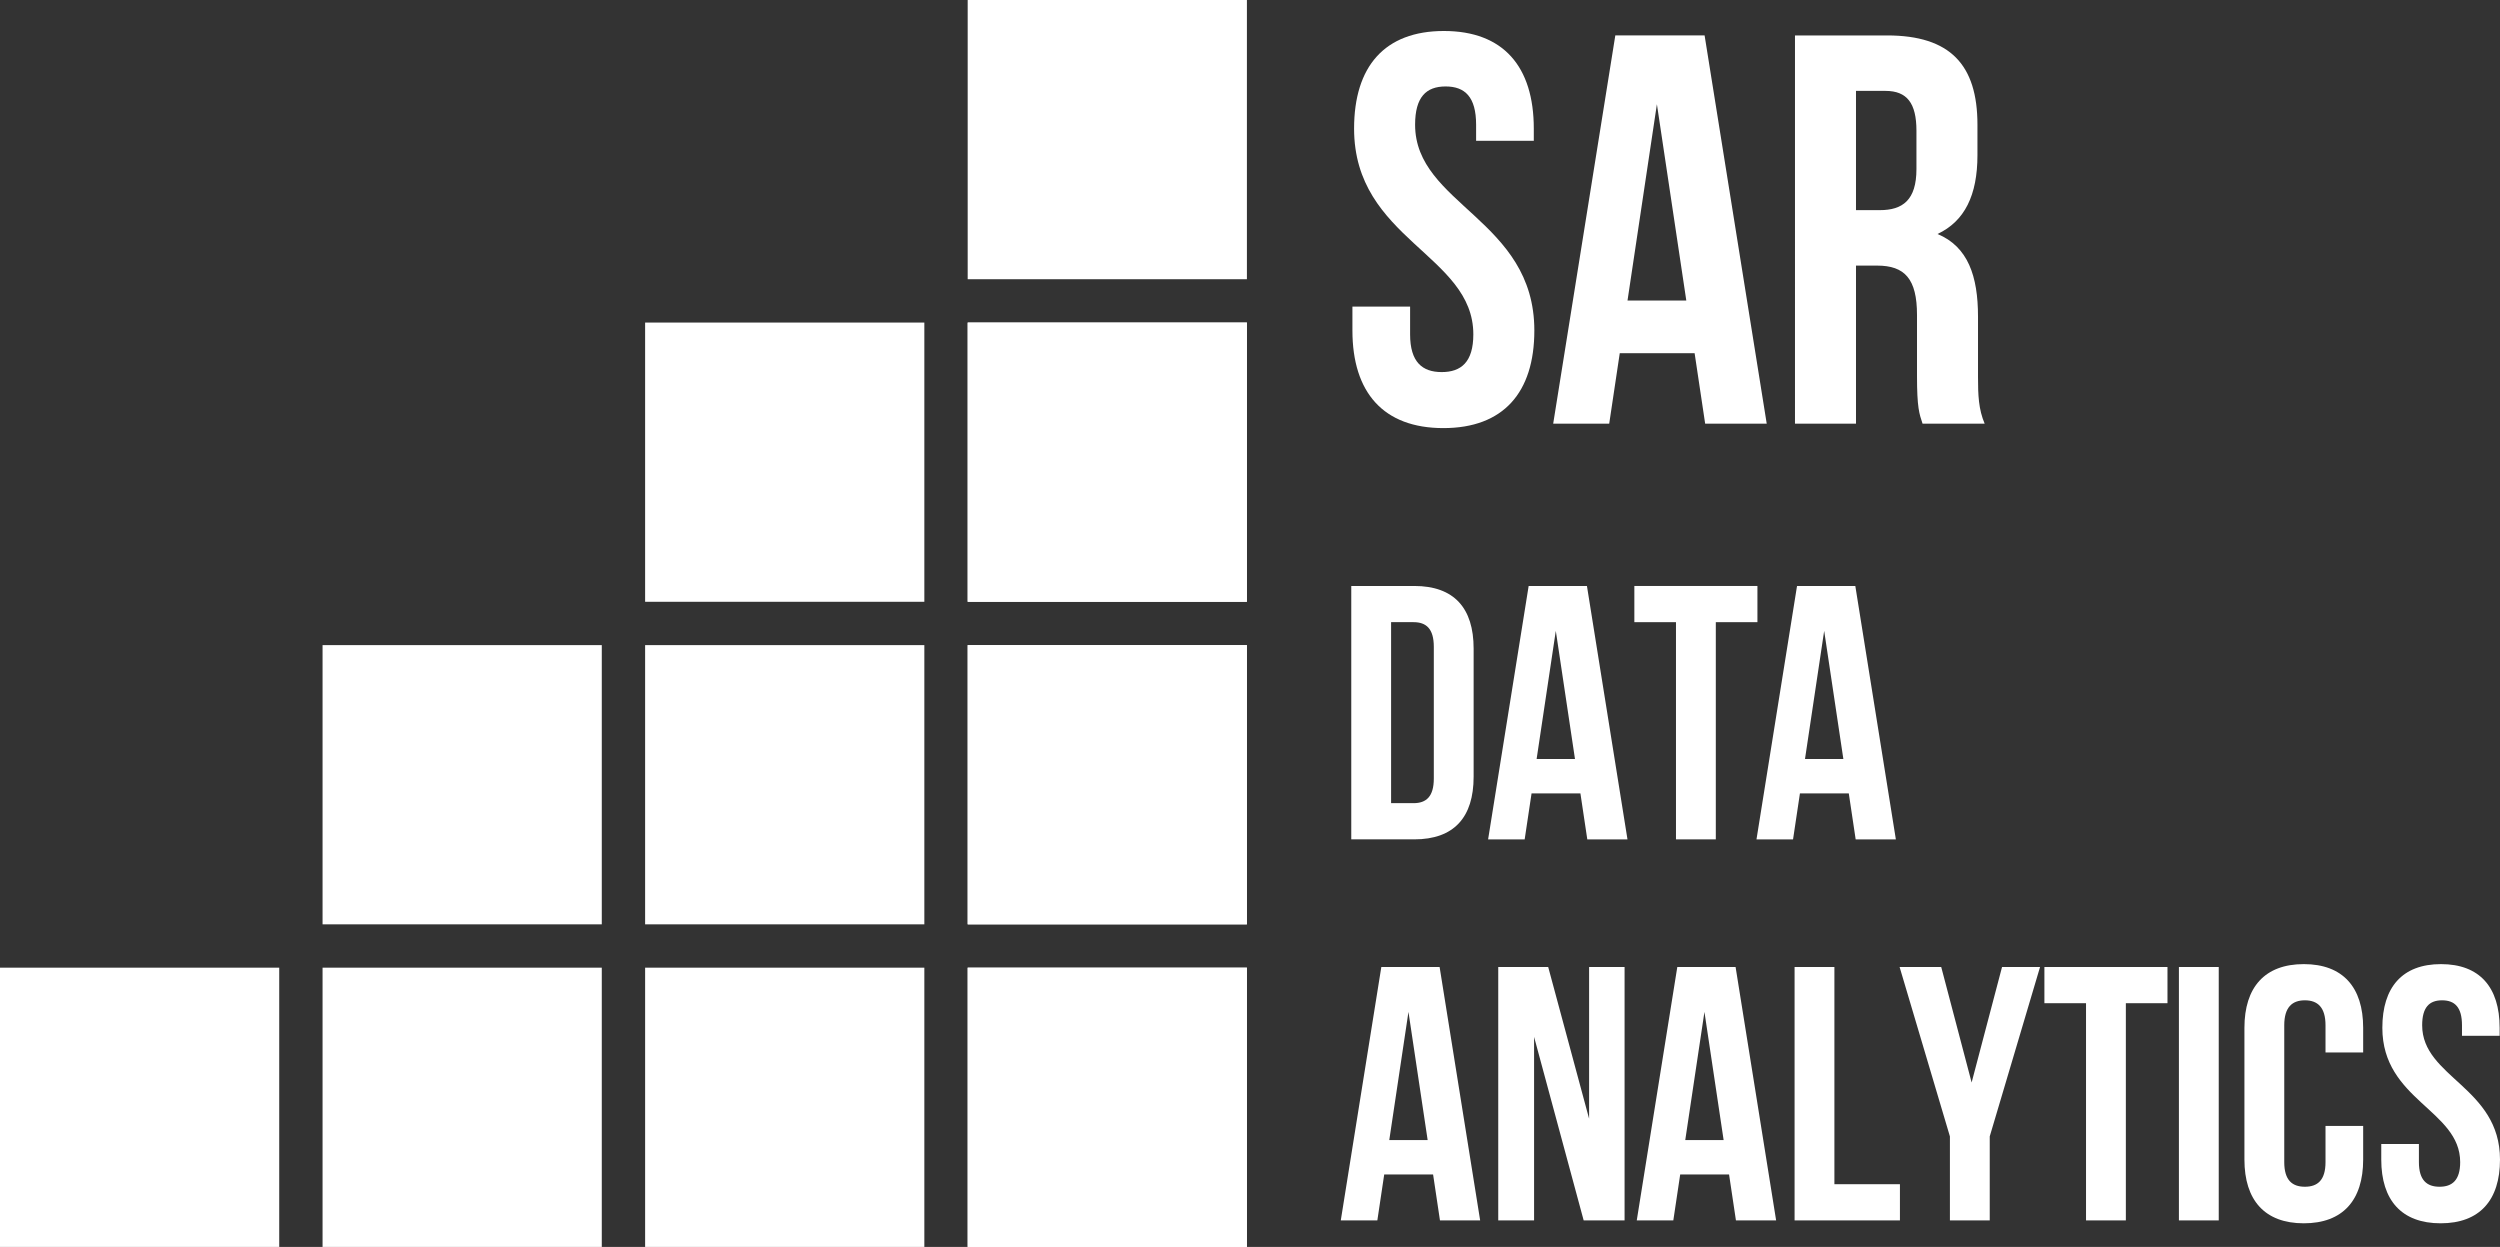
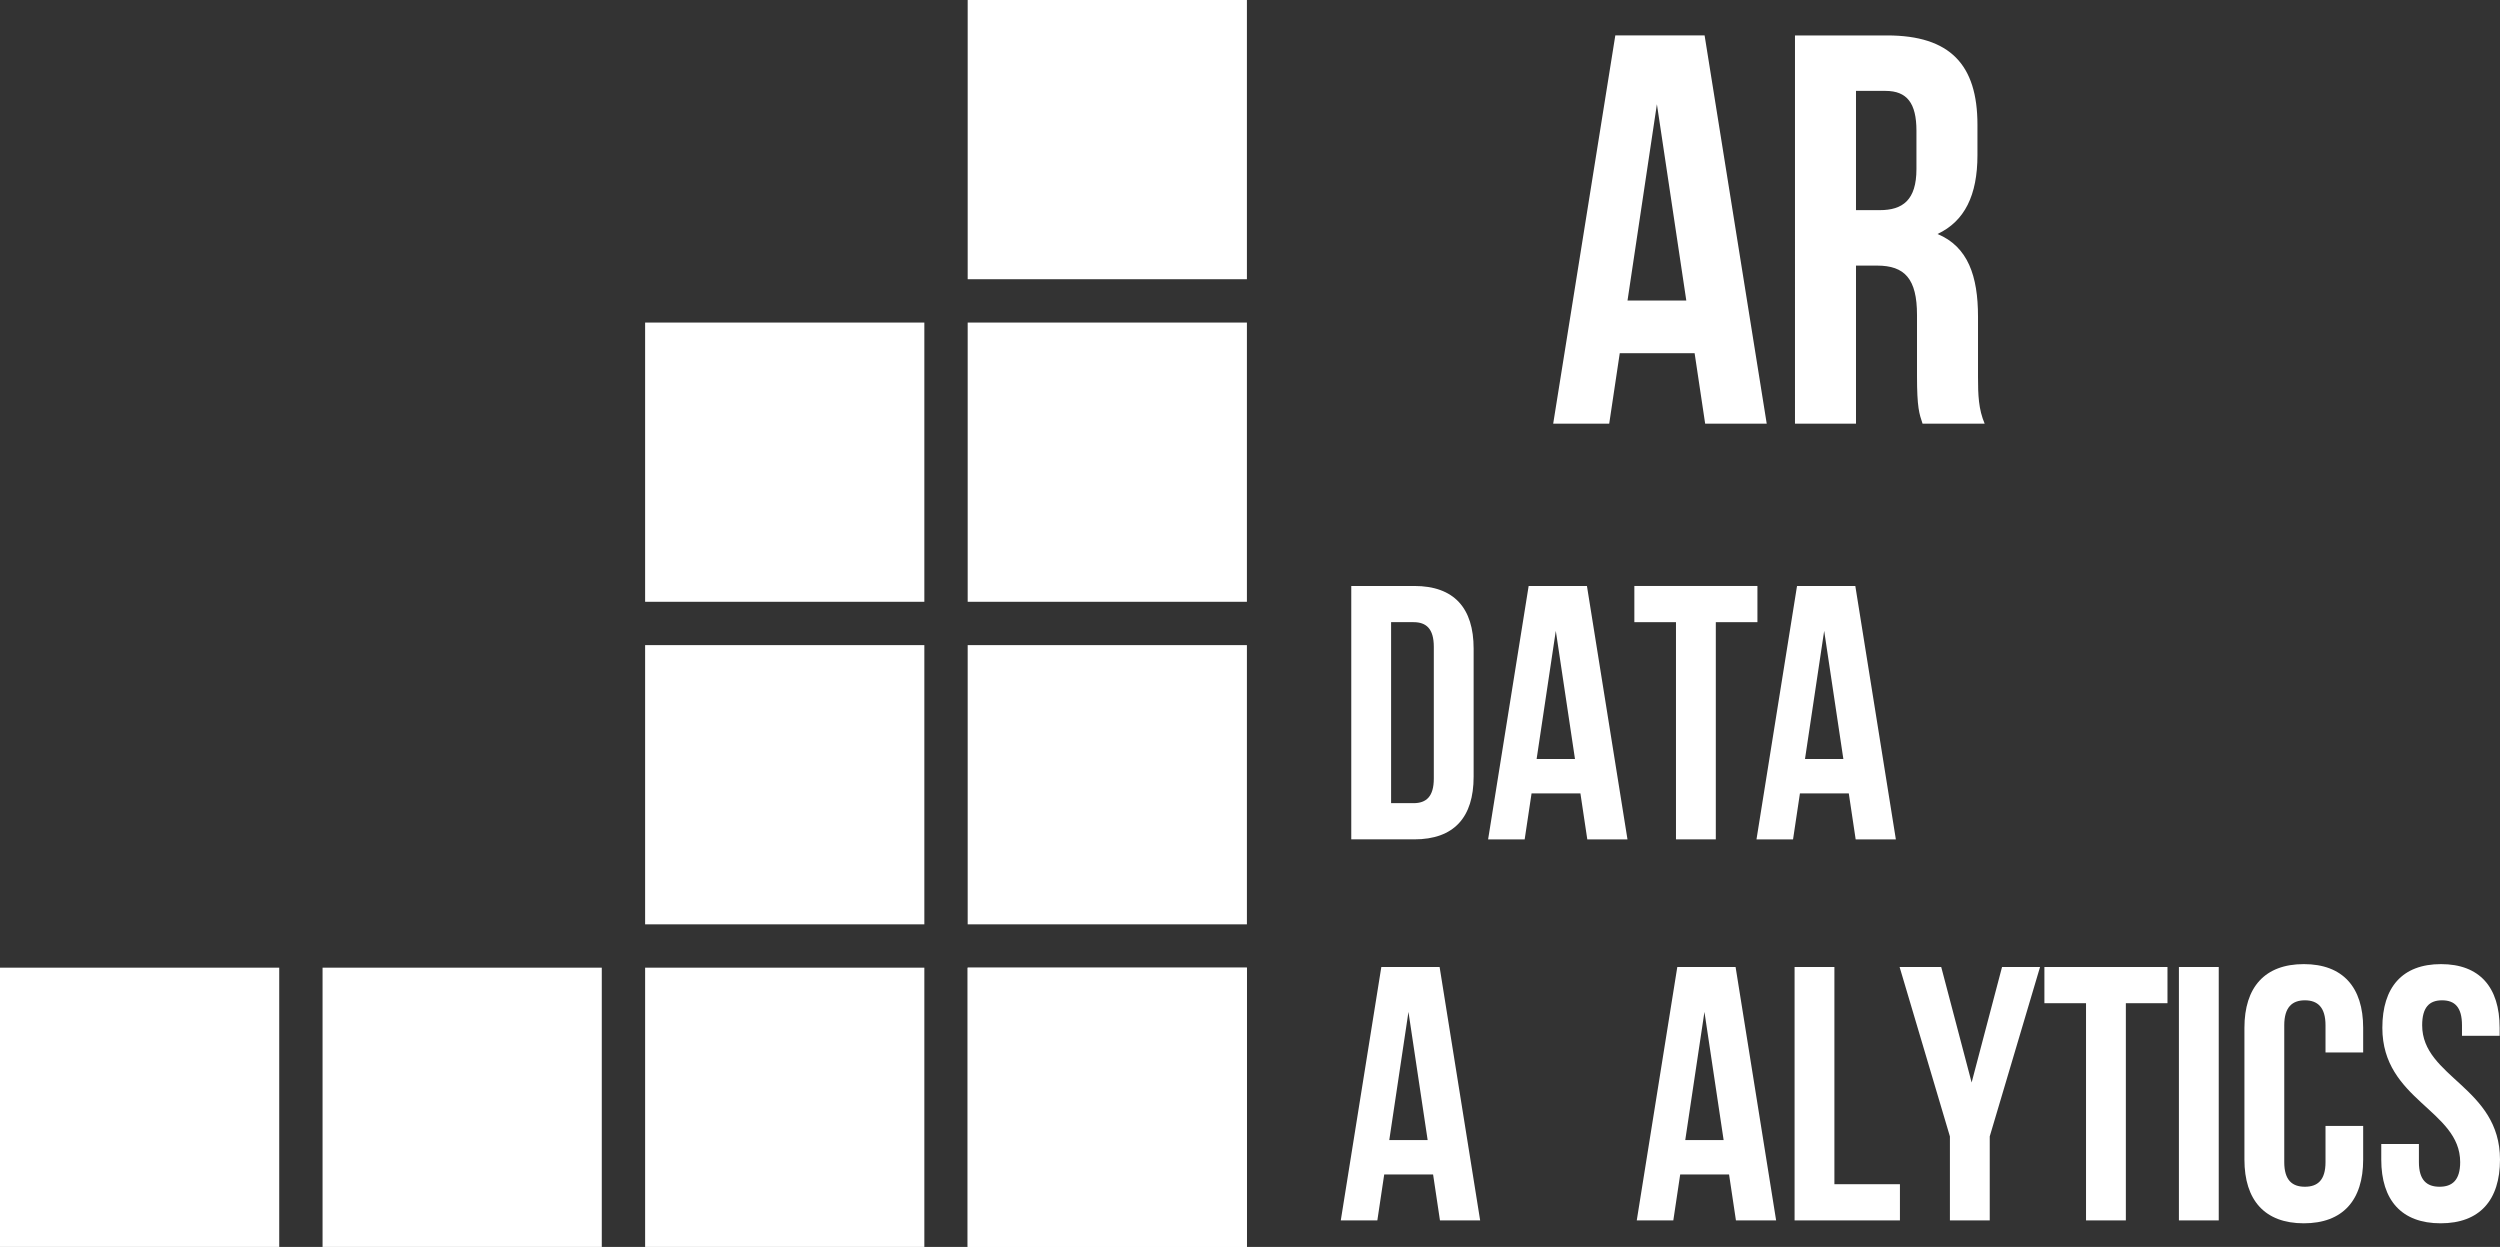
<svg xmlns="http://www.w3.org/2000/svg" version="1.1" viewBox="0 0 421.726 210.341">
  <rect x="0" y="0" width="421.726" height="210.341" fill="#333333" stroke="none" />
  <defs>
    <style>
      .cls-1 {
        fill: #fff;
      }
    </style>
  </defs>
  <g>
    <g id="Layer_2">
      <g>
        <rect class="cls-1" x="163.239" y="0" width="47.102" height="47.102" />
        <rect class="cls-1" x="163.239" y="108.826" width="47.102" height="47.102" />
        <rect class="cls-1" x="163.239" y="163.239" width="47.102" height="47.102" />
        <rect class="cls-1" x="163.239" y="54.413" width="47.102" height="47.102" />
        <rect class="cls-1" x="163.239" y="163.239" width="47.102" height="47.102" transform="translate(373.58 -.001) rotate(90)" />
        <rect class="cls-1" x="54.413" y="163.239" width="47.102" height="47.102" transform="translate(264.754 108.826) rotate(90)" />
        <rect class="cls-1" x="0" y="163.239" width="47.102" height="47.102" transform="translate(210.341 163.239) rotate(90)" />
        <rect class="cls-1" x="108.826" y="163.239" width="47.102" height="47.102" transform="translate(319.167 54.413) rotate(90)" />
-         <rect class="cls-1" x="163.239" y="108.826" width="47.102" height="47.102" transform="translate(319.167 -54.414) rotate(90)" />
-         <rect class="cls-1" x="54.413" y="108.826" width="47.102" height="47.102" transform="translate(210.341 54.413) rotate(90)" />
        <rect class="cls-1" x="108.826" y="108.826" width="47.102" height="47.102" transform="translate(264.754 -0) rotate(90)" />
-         <rect class="cls-1" x="163.239" y="54.413" width="47.102" height="47.102" transform="translate(264.754 -108.826) rotate(90)" />
        <rect class="cls-1" x="108.826" y="54.413" width="47.102" height="47.102" transform="translate(210.341 -54.413) rotate(90)" />
        <g>
-           <path class="cls-1" d="M243.58,5.229c10.011,0,15.157,5.988,15.157,16.466v2.058h-9.731v-2.713c0-4.678-1.871-6.456-5.146-6.456-3.274,0-5.146,1.778-5.146,6.456,0,13.473,20.115,15.999,20.115,34.711,0,10.478-5.239,16.466-15.344,16.466s-15.344-5.988-15.344-16.466v-4.024h9.73v4.678c0,4.678,2.059,6.362,5.333,6.362,3.274,0,5.333-1.684,5.333-6.362,0-13.473-20.115-15.999-20.115-34.71,0-10.479,5.146-16.466,15.157-16.466Z" />
          <path class="cls-1" d="M298.029,71.469h-10.385l-1.778-11.882h-12.63l-1.778,11.882h-9.45l10.479-65.492h15.062l10.479,65.492ZM274.545,50.698h9.918l-4.959-33.12-4.958,33.12Z" />
          <path class="cls-1" d="M324.316,71.469c-.562-1.684-.936-2.713-.936-8.046v-10.292c0-6.082-2.058-8.327-6.736-8.327h-3.556v26.664h-10.292V5.977h15.531c10.666,0,15.25,4.959,15.25,15.063v5.146c0,6.736-2.152,11.134-6.736,13.286,5.146,2.152,6.83,7.11,6.83,13.94v10.105c0,3.181.094,5.52,1.122,7.953h-10.478ZM313.088,15.333v20.115h4.024c3.836,0,6.174-1.684,6.174-6.923v-6.456c0-4.678-1.59-6.737-5.238-6.737h-4.959Z" />
        </g>
        <path class="cls-1" d="M227.946,98.847h10.626c6.717,0,10.015,3.725,10.015,10.564v21.617c0,6.84-3.298,10.564-10.015,10.564h-10.626v-42.746ZM234.664,104.953v30.533h3.786c2.137,0,3.42-1.1,3.42-4.152v-22.228c0-3.053-1.283-4.153-3.42-4.153h-3.786Z" />
        <path class="cls-1" d="M274.539,141.593h-6.778l-1.16-7.755h-8.243l-1.161,7.755h-6.168l6.839-42.746h9.832l6.839,42.746ZM259.212,128.036h6.473l-3.236-21.617-3.236,21.617Z" />
        <path class="cls-1" d="M275.699,98.847h20.763v6.106h-7.022v36.64h-6.718v-36.64h-7.022v-6.106Z" />
        <path class="cls-1" d="M319.811,141.593h-6.778l-1.16-7.755h-8.243l-1.161,7.755h-6.167l6.839-42.746h9.832l6.839,42.746ZM304.484,128.036h6.473l-3.236-21.617-3.236,21.617Z" />
        <path class="cls-1" d="M249.686,205.871h-6.778l-1.16-7.755h-8.244l-1.16,7.755h-6.168l6.839-42.746h9.832l6.839,42.746ZM234.358,192.315h6.473l-3.237-21.617-3.236,21.617Z" />
-         <path class="cls-1" d="M258.784,174.911v30.96h-6.045v-42.746h8.427l6.9,25.587v-25.587h5.984v42.746h-6.9l-8.366-30.96Z" />
        <path class="cls-1" d="M299.614,205.871h-6.778l-1.16-7.755h-8.243l-1.161,7.755h-6.167l6.839-42.746h9.832l6.839,42.746ZM284.286,192.315h6.473l-3.236-21.617-3.236,21.617Z" />
        <path class="cls-1" d="M302.728,163.125h6.718v36.64h11.053v6.106h-17.771v-42.746Z" />
        <path class="cls-1" d="M328.932,191.704l-8.488-28.579h7.022l5.13,19.481,5.129-19.481h6.412l-8.488,28.579v14.167h-6.717v-14.167Z" />
        <path class="cls-1" d="M344.87,163.125h20.763v6.106h-7.022v36.64h-6.718v-36.64h-7.022v-6.106Z" />
        <path class="cls-1" d="M367.562,163.125h6.718v42.746h-6.718v-42.746Z" />
        <path class="cls-1" d="M398.644,189.933v5.68c0,6.839-3.42,10.747-10.015,10.747-6.596,0-10.016-3.908-10.016-10.747v-22.229c0-6.839,3.42-10.747,10.016-10.747,6.595,0,10.015,3.908,10.015,10.747v4.153h-6.352v-4.58c0-3.054-1.343-4.214-3.48-4.214-2.137,0-3.48,1.16-3.48,4.214v23.082c0,3.054,1.344,4.153,3.48,4.153,2.138,0,3.48-1.1,3.48-4.153v-6.106h6.352Z" />
        <path class="cls-1" d="M411.772,162.637c6.534,0,9.893,3.908,9.893,10.747v1.344h-6.351v-1.771c0-3.054-1.222-4.214-3.359-4.214-2.137,0-3.358,1.16-3.358,4.214,0,8.793,13.129,10.441,13.129,22.655,0,6.839-3.419,10.747-10.015,10.747-6.595,0-10.015-3.908-10.015-10.747v-2.626h6.351v3.053c0,3.054,1.344,4.153,3.481,4.153,2.137,0,3.48-1.1,3.48-4.153,0-8.793-13.129-10.441-13.129-22.655,0-6.839,3.358-10.747,9.893-10.747Z" />
      </g>
    </g>
  </g>
</svg>